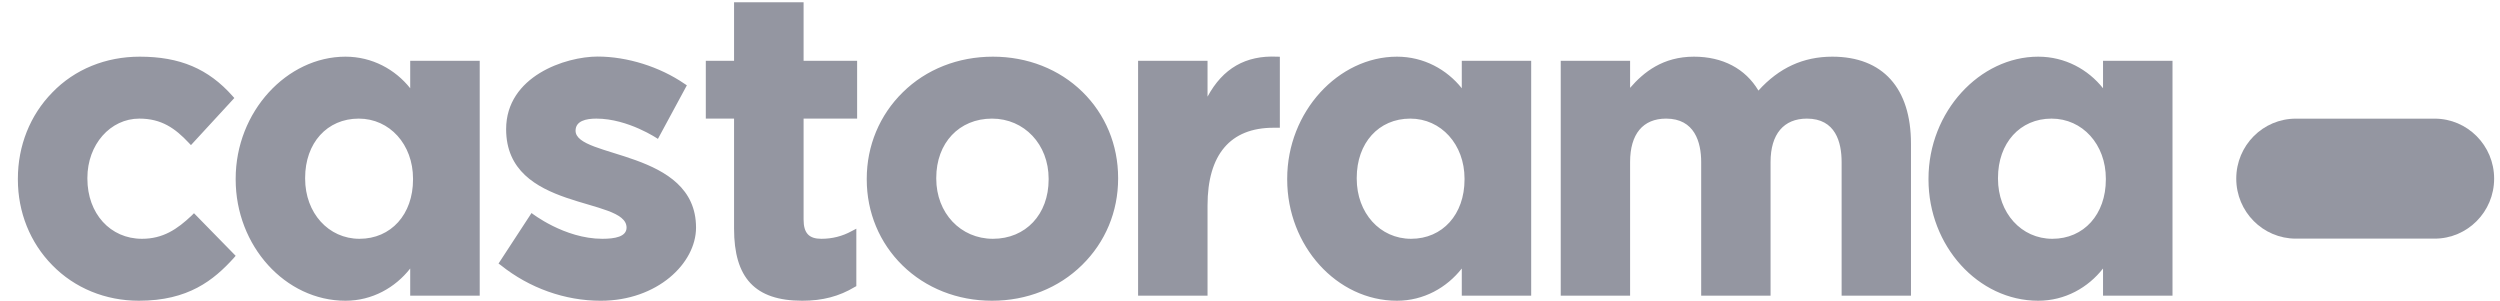
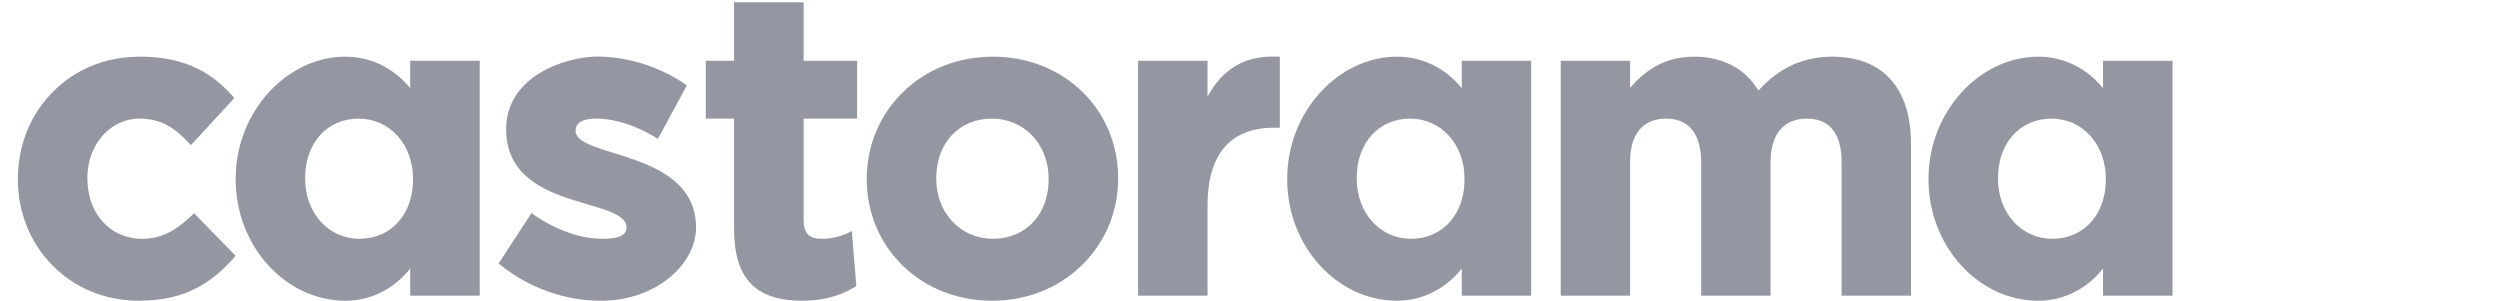
<svg xmlns="http://www.w3.org/2000/svg" width="133" height="16" viewBox="0 0 133 16" fill="none">
-   <path d="M10.208 11.456C9.423 12.203 8.665 12.704 7.551 12.704C5.869 12.704 4.649 11.362 4.649 9.505V9.463C4.649 7.69 5.868 6.31 7.413 6.31C8.591 6.31 9.317 6.825 10.042 7.597L10.159 7.72L12.466 5.215L12.371 5.108C11.085 3.658 9.568 3.015 7.434 3.015C5.629 3.015 3.973 3.683 2.777 4.926C1.599 6.128 0.951 7.759 0.951 9.505V9.55C0.951 11.292 1.603 12.911 2.782 14.108C3.973 15.328 5.611 15.999 7.389 15.999C10.017 15.999 11.368 14.906 12.438 13.725L12.537 13.609L10.32 11.343L10.208 11.456ZM42.751 0.121H39.052V3.234H37.549V6.31H39.052V12.166C39.052 14.78 40.162 15.999 42.681 15.999C43.756 15.999 44.645 15.767 45.472 15.268L45.557 15.223V12.166L45.316 12.292C44.816 12.568 44.274 12.704 43.697 12.704C43.033 12.704 42.751 12.399 42.751 11.678V6.31H45.599V3.235H42.751V0.121ZM52.823 3.015C50.976 3.015 49.271 3.683 48.027 4.912C46.792 6.122 46.111 7.759 46.111 9.505V9.55C46.111 11.297 46.788 12.921 48.012 14.119C49.251 15.331 50.939 15.999 52.775 15.999C54.622 15.999 56.32 15.326 57.567 14.097C58.805 12.884 59.484 11.258 59.484 9.505V9.463C59.484 7.715 58.812 6.088 57.587 4.888C56.348 3.675 54.658 3.015 52.823 3.015ZM55.787 9.55C55.787 11.405 54.569 12.704 52.823 12.704C51.103 12.704 49.809 11.332 49.809 9.505V9.463C49.809 7.606 51.025 6.31 52.775 6.31C54.494 6.31 55.787 7.684 55.787 9.505V9.55ZM64.241 5.142V3.235H60.546V15.73H64.241V10.926C64.241 8.225 65.452 6.796 67.75 6.796H68.088V3.018L67.936 3.015C66.274 2.937 65.055 3.634 64.241 5.142ZM97.477 3.015C95.935 3.015 94.646 3.606 93.548 4.819C92.857 3.654 91.646 3.015 90.12 3.015C88.466 3.015 87.444 3.838 86.721 4.674V3.235H83.031V15.73H86.721V8.621C86.721 7.131 87.402 6.31 88.637 6.31C90.157 6.31 90.503 7.568 90.503 8.621V15.73H94.194V8.621C94.194 7.131 94.897 6.31 96.128 6.31C97.652 6.31 97.974 7.568 97.974 8.621V15.73H101.664V7.642C101.664 4.695 100.172 3.015 97.477 3.015ZM21.823 4.695C21.032 3.7 19.807 3.015 18.378 3.015C15.269 3.015 12.538 5.939 12.538 9.505V9.55C12.538 13.08 15.18 15.999 18.378 15.999C19.807 15.999 21.031 15.296 21.823 14.284V15.73H25.521V3.235H21.823V4.695ZM21.973 9.55C21.973 11.405 20.805 12.704 19.124 12.704C17.477 12.704 16.233 11.332 16.233 9.505V9.463C16.233 7.606 17.402 6.31 19.085 6.31C20.731 6.31 21.973 7.684 21.973 9.505V9.55ZM77.767 4.695C76.973 3.7 75.75 3.015 74.318 3.015C71.211 3.015 68.479 5.939 68.479 9.505V9.55C68.479 13.08 71.12 15.999 74.318 15.999C75.75 15.999 76.973 15.296 77.767 14.284V15.73H81.459V3.235H77.767V4.695ZM77.913 9.55C77.913 11.405 76.746 12.704 75.068 12.704C73.418 12.704 72.178 11.332 72.178 9.505V9.463C72.178 7.606 73.344 6.31 75.027 6.31C76.668 6.31 77.913 7.684 77.913 9.505V9.55ZM111.881 3.235V4.695C111.09 3.7 109.868 3.015 108.433 3.015C105.326 3.015 102.596 5.939 102.596 9.505V9.55C102.596 13.08 105.238 15.999 108.433 15.999C109.868 15.999 111.09 15.296 111.881 14.284V15.73H115.577V3.235H111.881ZM112.031 9.55C112.031 11.405 110.862 12.704 109.185 12.704C107.536 12.704 106.293 11.332 106.293 9.505V9.463C106.293 7.606 107.467 6.31 109.141 6.31C110.791 6.31 112.031 7.684 112.031 9.505L112.031 9.55ZM30.62 6.954C30.62 6.431 31.178 6.31 31.727 6.31C33.423 6.31 35.001 7.389 35.001 7.389L36.541 4.539L36.418 4.458C35.089 3.546 33.358 3.009 31.795 3.009C30.091 3.009 26.926 4.05 26.926 6.874C26.926 11.268 33.333 10.459 33.333 12.108C33.333 12.594 32.714 12.704 32.044 12.704C30.019 12.704 28.277 11.333 28.277 11.333L26.522 14.02L26.645 14.11C28.171 15.331 30.061 16 31.957 16C34.97 16 37.029 14.008 37.029 12.108C37.029 7.942 30.62 8.438 30.62 6.954Z" fill="#9496A1" />
-   <path d="M129.524 6.312C131.269 6.312 132.688 7.741 132.688 9.503C132.688 11.269 131.269 12.695 129.524 12.695H122.138C120.39 12.695 118.969 11.265 118.969 9.503C118.969 7.737 120.39 6.312 122.138 6.312H129.524Z" fill="#9496A1" />
+   <path d="M10.208 11.456C9.423 12.203 8.665 12.704 7.551 12.704C5.869 12.704 4.649 11.362 4.649 9.505V9.463C4.649 7.69 5.868 6.31 7.413 6.31C8.591 6.31 9.317 6.825 10.042 7.597L10.159 7.72L12.466 5.215L12.371 5.108C11.085 3.658 9.568 3.015 7.434 3.015C5.629 3.015 3.973 3.683 2.777 4.926C1.599 6.128 0.951 7.759 0.951 9.505V9.55C0.951 11.292 1.603 12.911 2.782 14.108C3.973 15.328 5.611 15.999 7.389 15.999C10.017 15.999 11.368 14.906 12.438 13.725L12.537 13.609L10.32 11.343L10.208 11.456ZM42.751 0.121H39.052V3.234H37.549V6.31H39.052V12.166C39.052 14.78 40.162 15.999 42.681 15.999C43.756 15.999 44.645 15.767 45.472 15.268L45.557 15.223L45.316 12.292C44.816 12.568 44.274 12.704 43.697 12.704C43.033 12.704 42.751 12.399 42.751 11.678V6.31H45.599V3.235H42.751V0.121ZM52.823 3.015C50.976 3.015 49.271 3.683 48.027 4.912C46.792 6.122 46.111 7.759 46.111 9.505V9.55C46.111 11.297 46.788 12.921 48.012 14.119C49.251 15.331 50.939 15.999 52.775 15.999C54.622 15.999 56.32 15.326 57.567 14.097C58.805 12.884 59.484 11.258 59.484 9.505V9.463C59.484 7.715 58.812 6.088 57.587 4.888C56.348 3.675 54.658 3.015 52.823 3.015ZM55.787 9.55C55.787 11.405 54.569 12.704 52.823 12.704C51.103 12.704 49.809 11.332 49.809 9.505V9.463C49.809 7.606 51.025 6.31 52.775 6.31C54.494 6.31 55.787 7.684 55.787 9.505V9.55ZM64.241 5.142V3.235H60.546V15.73H64.241V10.926C64.241 8.225 65.452 6.796 67.75 6.796H68.088V3.018L67.936 3.015C66.274 2.937 65.055 3.634 64.241 5.142ZM97.477 3.015C95.935 3.015 94.646 3.606 93.548 4.819C92.857 3.654 91.646 3.015 90.12 3.015C88.466 3.015 87.444 3.838 86.721 4.674V3.235H83.031V15.73H86.721V8.621C86.721 7.131 87.402 6.31 88.637 6.31C90.157 6.31 90.503 7.568 90.503 8.621V15.73H94.194V8.621C94.194 7.131 94.897 6.31 96.128 6.31C97.652 6.31 97.974 7.568 97.974 8.621V15.73H101.664V7.642C101.664 4.695 100.172 3.015 97.477 3.015ZM21.823 4.695C21.032 3.7 19.807 3.015 18.378 3.015C15.269 3.015 12.538 5.939 12.538 9.505V9.55C12.538 13.08 15.18 15.999 18.378 15.999C19.807 15.999 21.031 15.296 21.823 14.284V15.73H25.521V3.235H21.823V4.695ZM21.973 9.55C21.973 11.405 20.805 12.704 19.124 12.704C17.477 12.704 16.233 11.332 16.233 9.505V9.463C16.233 7.606 17.402 6.31 19.085 6.31C20.731 6.31 21.973 7.684 21.973 9.505V9.55ZM77.767 4.695C76.973 3.7 75.75 3.015 74.318 3.015C71.211 3.015 68.479 5.939 68.479 9.505V9.55C68.479 13.08 71.12 15.999 74.318 15.999C75.75 15.999 76.973 15.296 77.767 14.284V15.73H81.459V3.235H77.767V4.695ZM77.913 9.55C77.913 11.405 76.746 12.704 75.068 12.704C73.418 12.704 72.178 11.332 72.178 9.505V9.463C72.178 7.606 73.344 6.31 75.027 6.31C76.668 6.31 77.913 7.684 77.913 9.505V9.55ZM111.881 3.235V4.695C111.09 3.7 109.868 3.015 108.433 3.015C105.326 3.015 102.596 5.939 102.596 9.505V9.55C102.596 13.08 105.238 15.999 108.433 15.999C109.868 15.999 111.09 15.296 111.881 14.284V15.73H115.577V3.235H111.881ZM112.031 9.55C112.031 11.405 110.862 12.704 109.185 12.704C107.536 12.704 106.293 11.332 106.293 9.505V9.463C106.293 7.606 107.467 6.31 109.141 6.31C110.791 6.31 112.031 7.684 112.031 9.505L112.031 9.55ZM30.62 6.954C30.62 6.431 31.178 6.31 31.727 6.31C33.423 6.31 35.001 7.389 35.001 7.389L36.541 4.539L36.418 4.458C35.089 3.546 33.358 3.009 31.795 3.009C30.091 3.009 26.926 4.05 26.926 6.874C26.926 11.268 33.333 10.459 33.333 12.108C33.333 12.594 32.714 12.704 32.044 12.704C30.019 12.704 28.277 11.333 28.277 11.333L26.522 14.02L26.645 14.11C28.171 15.331 30.061 16 31.957 16C34.97 16 37.029 14.008 37.029 12.108C37.029 7.942 30.62 8.438 30.62 6.954Z" fill="#9496A1" />
</svg>